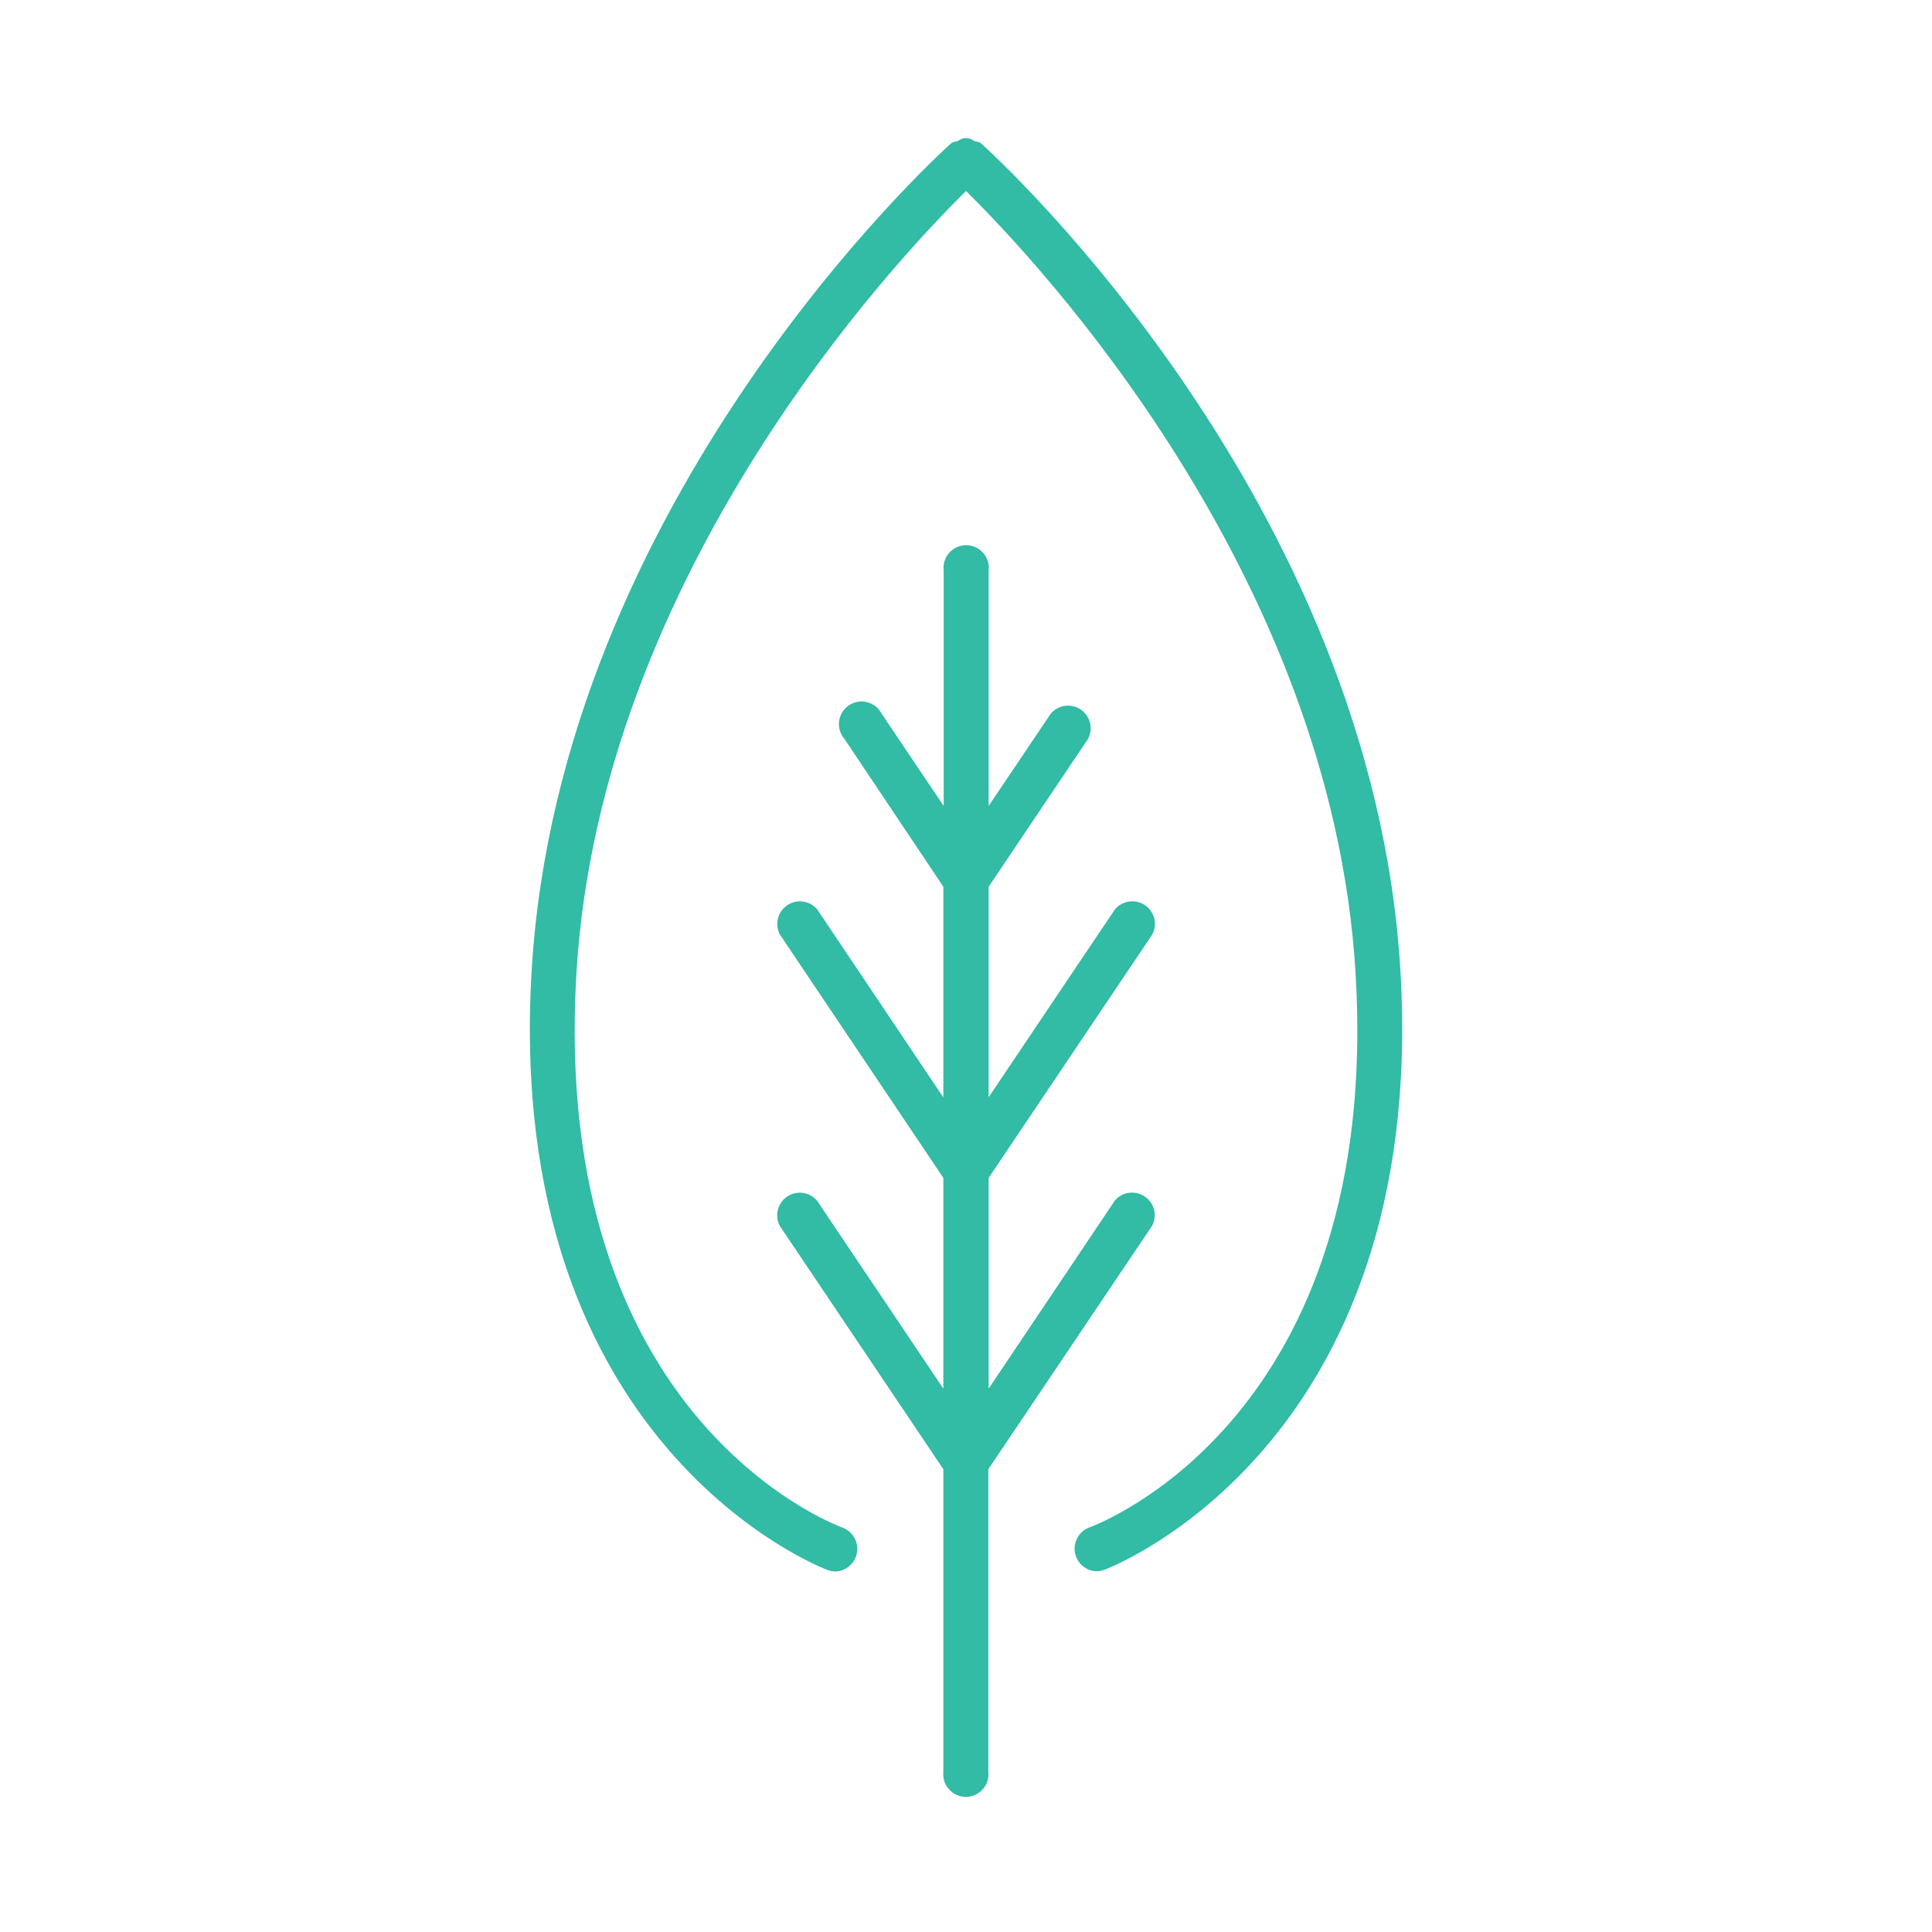
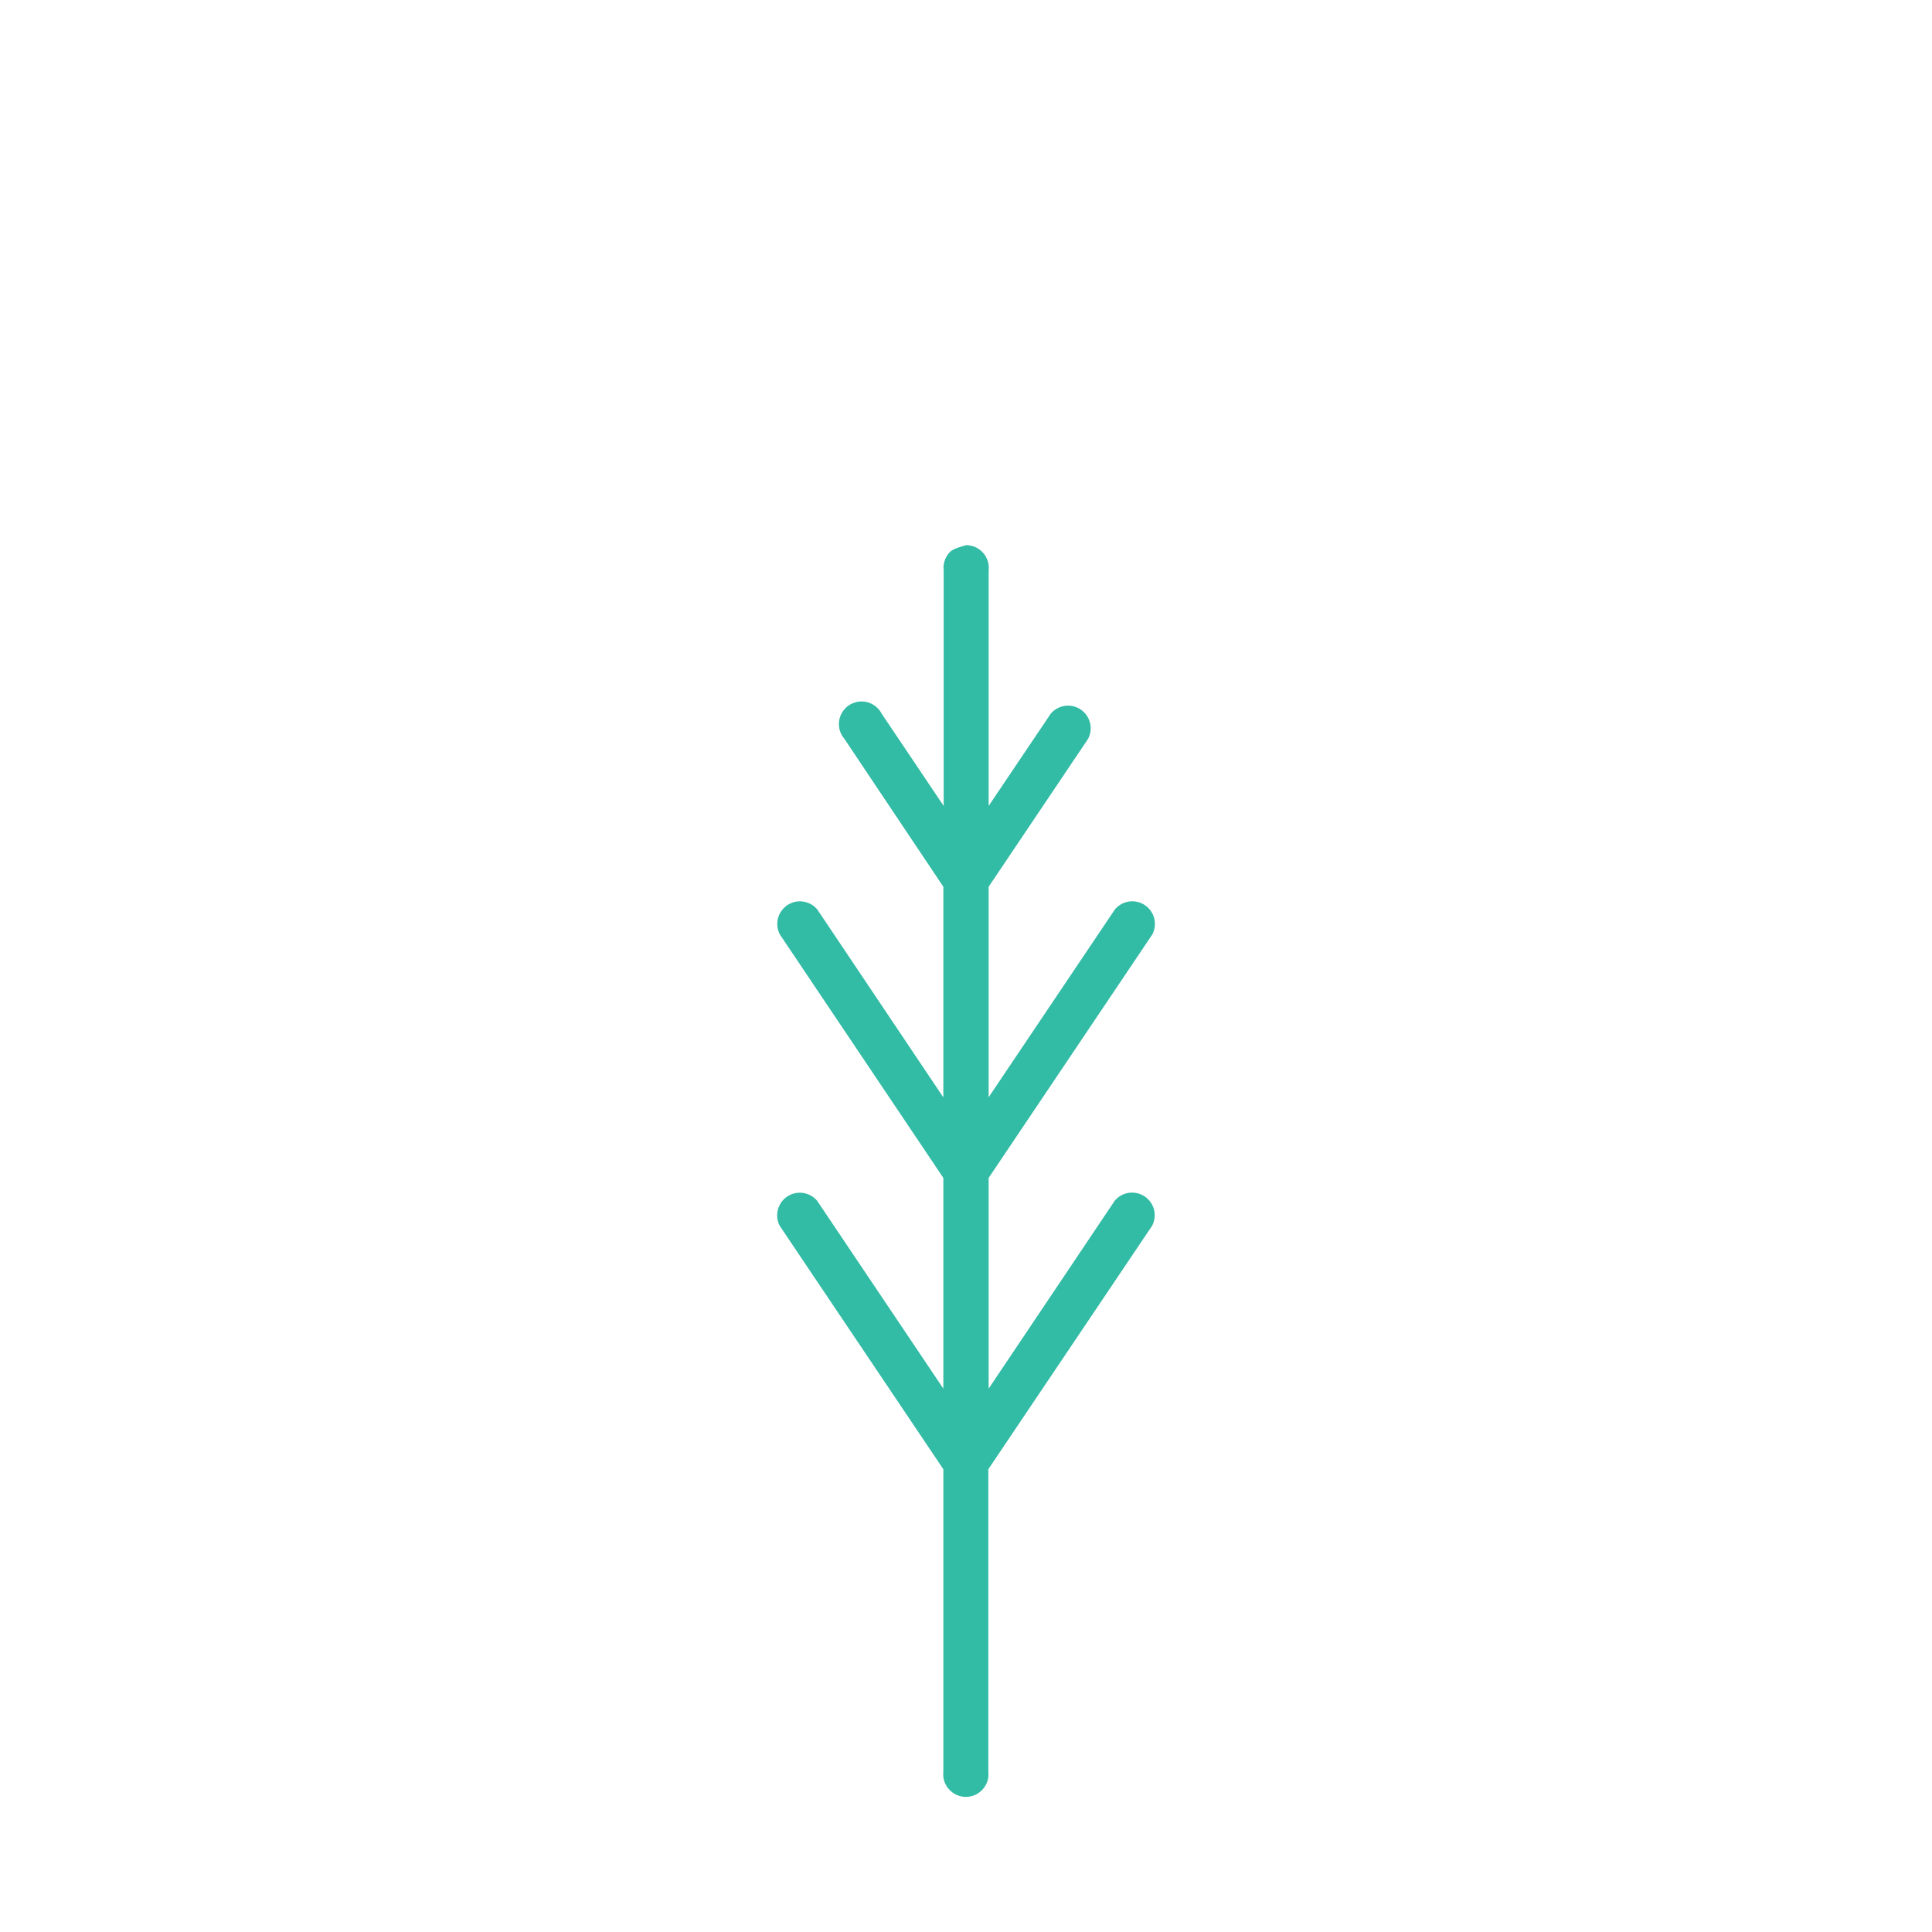
<svg xmlns="http://www.w3.org/2000/svg" width="40" height="40" viewBox="0 0 40 40" fill="none">
-   <path d="M28.994 20.096C28.416 10.37 20.642 3.262 20.312 2.969C20.271 2.931 20.214 2.937 20.164 2.916C20.118 2.879 20.06 2.859 20 2.859C19.941 2.859 19.883 2.879 19.837 2.916C19.788 2.937 19.731 2.931 19.689 2.969C19.359 3.266 11.584 10.373 11.007 20.1C10.419 29.983 17.074 32.485 17.141 32.508C17.191 32.526 17.244 32.536 17.298 32.536C17.405 32.532 17.508 32.491 17.589 32.42C17.67 32.35 17.724 32.253 17.742 32.147C17.761 32.041 17.742 31.932 17.689 31.838C17.637 31.745 17.554 31.672 17.454 31.632C17.207 31.541 11.389 29.315 11.934 20.155C12.426 11.875 18.559 5.374 20 3.955C21.441 5.373 27.573 11.863 28.066 20.151C28.613 29.311 22.792 31.537 22.544 31.628C22.444 31.668 22.361 31.741 22.308 31.835C22.256 31.928 22.237 32.037 22.255 32.143C22.274 32.249 22.328 32.346 22.409 32.416C22.49 32.487 22.593 32.528 22.7 32.532C22.753 32.532 22.806 32.523 22.856 32.504C22.927 32.481 29.582 29.979 28.994 20.096Z" fill="#32BBA5" />
-   <path d="M23.854 25.377C23.907 25.275 23.921 25.156 23.893 25.044C23.864 24.933 23.795 24.835 23.699 24.771C23.603 24.707 23.487 24.68 23.373 24.696C23.258 24.712 23.154 24.77 23.08 24.859L20.469 28.75V24.387L23.858 19.346C23.911 19.244 23.925 19.125 23.897 19.013C23.868 18.901 23.799 18.804 23.703 18.74C23.607 18.675 23.491 18.649 23.377 18.665C23.262 18.681 23.158 18.739 23.084 18.827L20.469 22.717V18.359L22.527 15.298C22.581 15.195 22.596 15.076 22.567 14.964C22.539 14.852 22.47 14.754 22.374 14.689C22.278 14.625 22.161 14.598 22.047 14.614C21.932 14.631 21.827 14.689 21.753 14.778L20.469 16.686V11.81C20.476 11.745 20.47 11.678 20.45 11.615C20.43 11.552 20.397 11.494 20.353 11.444C20.309 11.395 20.255 11.355 20.195 11.328C20.135 11.301 20.069 11.287 20.003 11.287C19.937 11.287 19.872 11.301 19.811 11.328C19.751 11.355 19.697 11.395 19.653 11.444C19.609 11.494 19.576 11.552 19.556 11.615C19.536 11.678 19.53 11.745 19.538 11.81V16.686L18.253 14.775C18.223 14.716 18.18 14.665 18.128 14.624C18.077 14.583 18.017 14.554 17.953 14.537C17.889 14.521 17.823 14.518 17.758 14.53C17.693 14.541 17.631 14.566 17.576 14.602C17.521 14.639 17.475 14.687 17.44 14.743C17.405 14.799 17.382 14.862 17.373 14.927C17.364 14.992 17.369 15.059 17.387 15.122C17.406 15.185 17.437 15.244 17.48 15.294L19.531 18.359V22.72L16.92 18.828C16.846 18.74 16.742 18.682 16.627 18.666C16.513 18.649 16.397 18.676 16.301 18.74C16.205 18.805 16.136 18.902 16.107 19.014C16.079 19.126 16.093 19.244 16.146 19.347L19.531 24.387V28.75L16.918 24.861C16.844 24.773 16.739 24.715 16.625 24.698C16.511 24.682 16.394 24.709 16.298 24.773C16.202 24.837 16.134 24.935 16.105 25.047C16.076 25.159 16.09 25.277 16.144 25.38L19.531 30.419V36.68C19.524 36.745 19.53 36.812 19.55 36.875C19.57 36.938 19.603 36.996 19.647 37.045C19.691 37.095 19.745 37.134 19.805 37.161C19.865 37.188 19.931 37.203 19.997 37.203C20.063 37.203 20.128 37.188 20.189 37.161C20.249 37.134 20.303 37.095 20.347 37.045C20.391 36.996 20.424 36.938 20.444 36.875C20.464 36.812 20.47 36.745 20.462 36.68V30.419L23.854 25.377Z" fill="#32BBA5" />
+   <path d="M23.854 25.377C23.907 25.275 23.921 25.156 23.893 25.044C23.864 24.933 23.795 24.835 23.699 24.771C23.603 24.707 23.487 24.68 23.373 24.696C23.258 24.712 23.154 24.77 23.08 24.859L20.469 28.75V24.387L23.858 19.346C23.911 19.244 23.925 19.125 23.897 19.013C23.868 18.901 23.799 18.804 23.703 18.74C23.607 18.675 23.491 18.649 23.377 18.665C23.262 18.681 23.158 18.739 23.084 18.827L20.469 22.717V18.359L22.527 15.298C22.581 15.195 22.596 15.076 22.567 14.964C22.539 14.852 22.47 14.754 22.374 14.689C22.278 14.625 22.161 14.598 22.047 14.614C21.932 14.631 21.827 14.689 21.753 14.778L20.469 16.686V11.81C20.476 11.745 20.47 11.678 20.45 11.615C20.43 11.552 20.397 11.494 20.353 11.444C20.309 11.395 20.255 11.355 20.195 11.328C20.135 11.301 20.069 11.287 20.003 11.287C19.751 11.355 19.697 11.395 19.653 11.444C19.609 11.494 19.576 11.552 19.556 11.615C19.536 11.678 19.53 11.745 19.538 11.81V16.686L18.253 14.775C18.223 14.716 18.18 14.665 18.128 14.624C18.077 14.583 18.017 14.554 17.953 14.537C17.889 14.521 17.823 14.518 17.758 14.53C17.693 14.541 17.631 14.566 17.576 14.602C17.521 14.639 17.475 14.687 17.44 14.743C17.405 14.799 17.382 14.862 17.373 14.927C17.364 14.992 17.369 15.059 17.387 15.122C17.406 15.185 17.437 15.244 17.48 15.294L19.531 18.359V22.72L16.92 18.828C16.846 18.74 16.742 18.682 16.627 18.666C16.513 18.649 16.397 18.676 16.301 18.74C16.205 18.805 16.136 18.902 16.107 19.014C16.079 19.126 16.093 19.244 16.146 19.347L19.531 24.387V28.75L16.918 24.861C16.844 24.773 16.739 24.715 16.625 24.698C16.511 24.682 16.394 24.709 16.298 24.773C16.202 24.837 16.134 24.935 16.105 25.047C16.076 25.159 16.09 25.277 16.144 25.38L19.531 30.419V36.68C19.524 36.745 19.53 36.812 19.55 36.875C19.57 36.938 19.603 36.996 19.647 37.045C19.691 37.095 19.745 37.134 19.805 37.161C19.865 37.188 19.931 37.203 19.997 37.203C20.063 37.203 20.128 37.188 20.189 37.161C20.249 37.134 20.303 37.095 20.347 37.045C20.391 36.996 20.424 36.938 20.444 36.875C20.464 36.812 20.47 36.745 20.462 36.68V30.419L23.854 25.377Z" fill="#32BBA5" />
</svg>